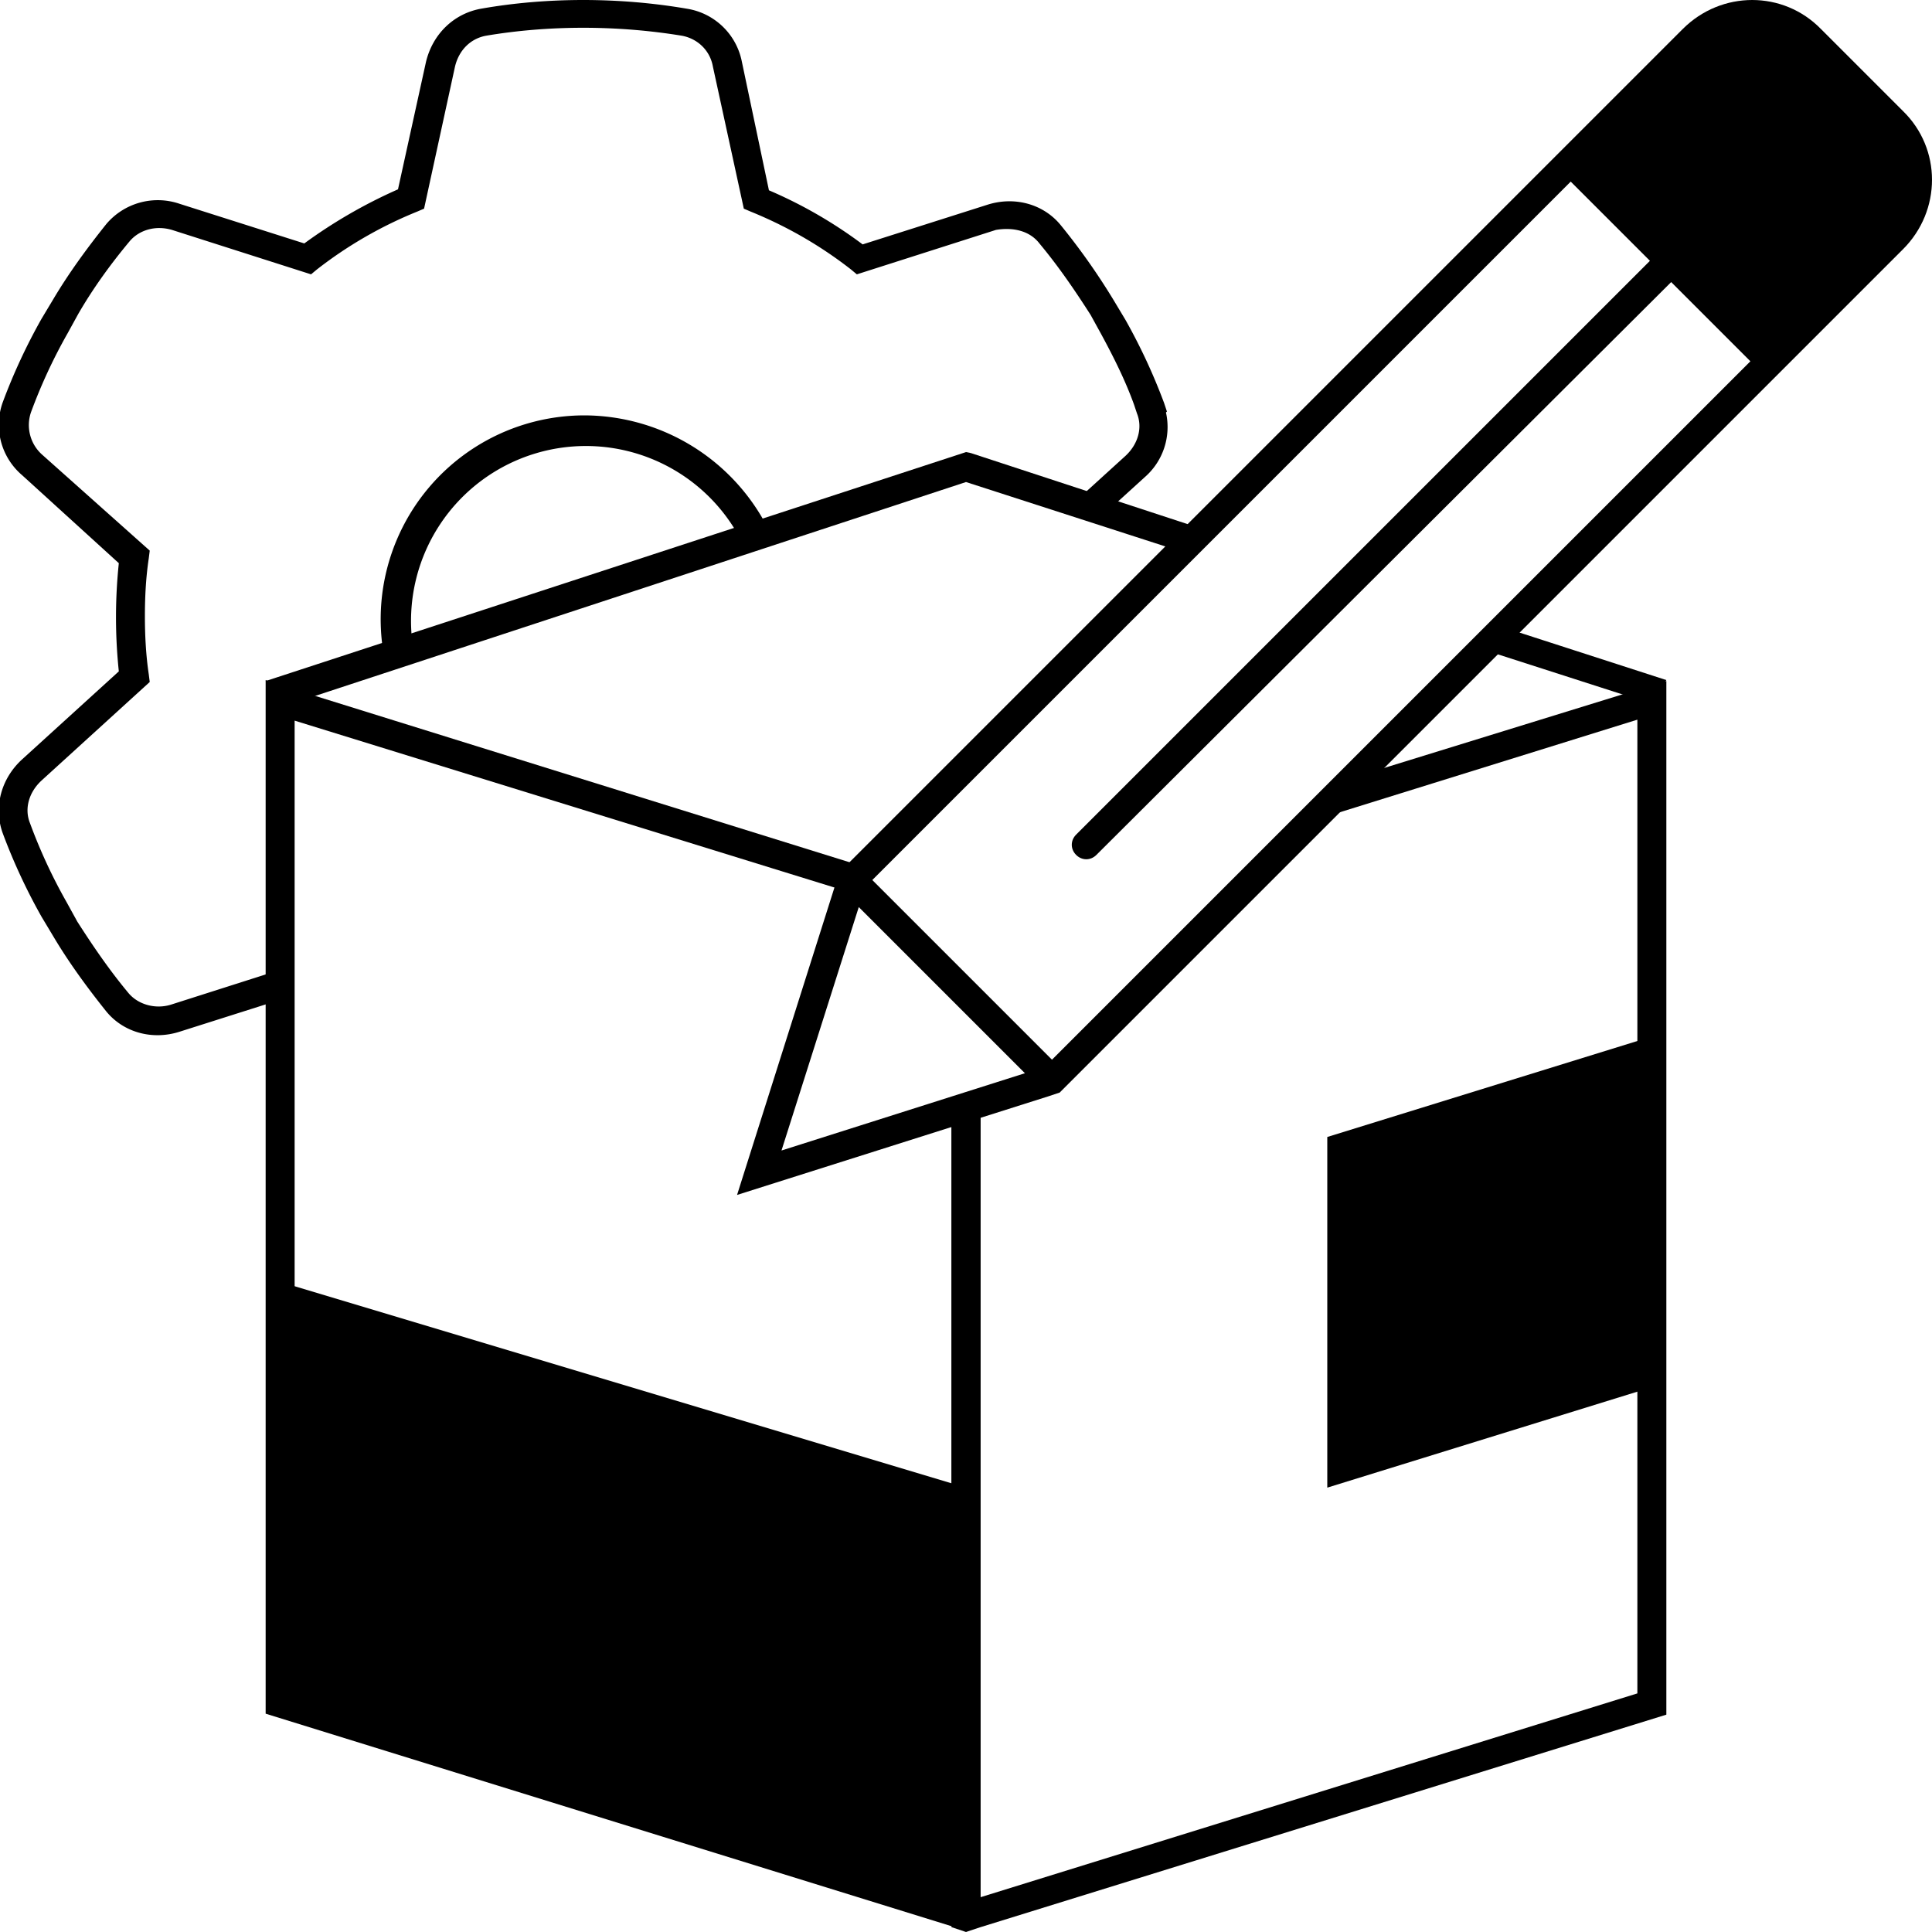
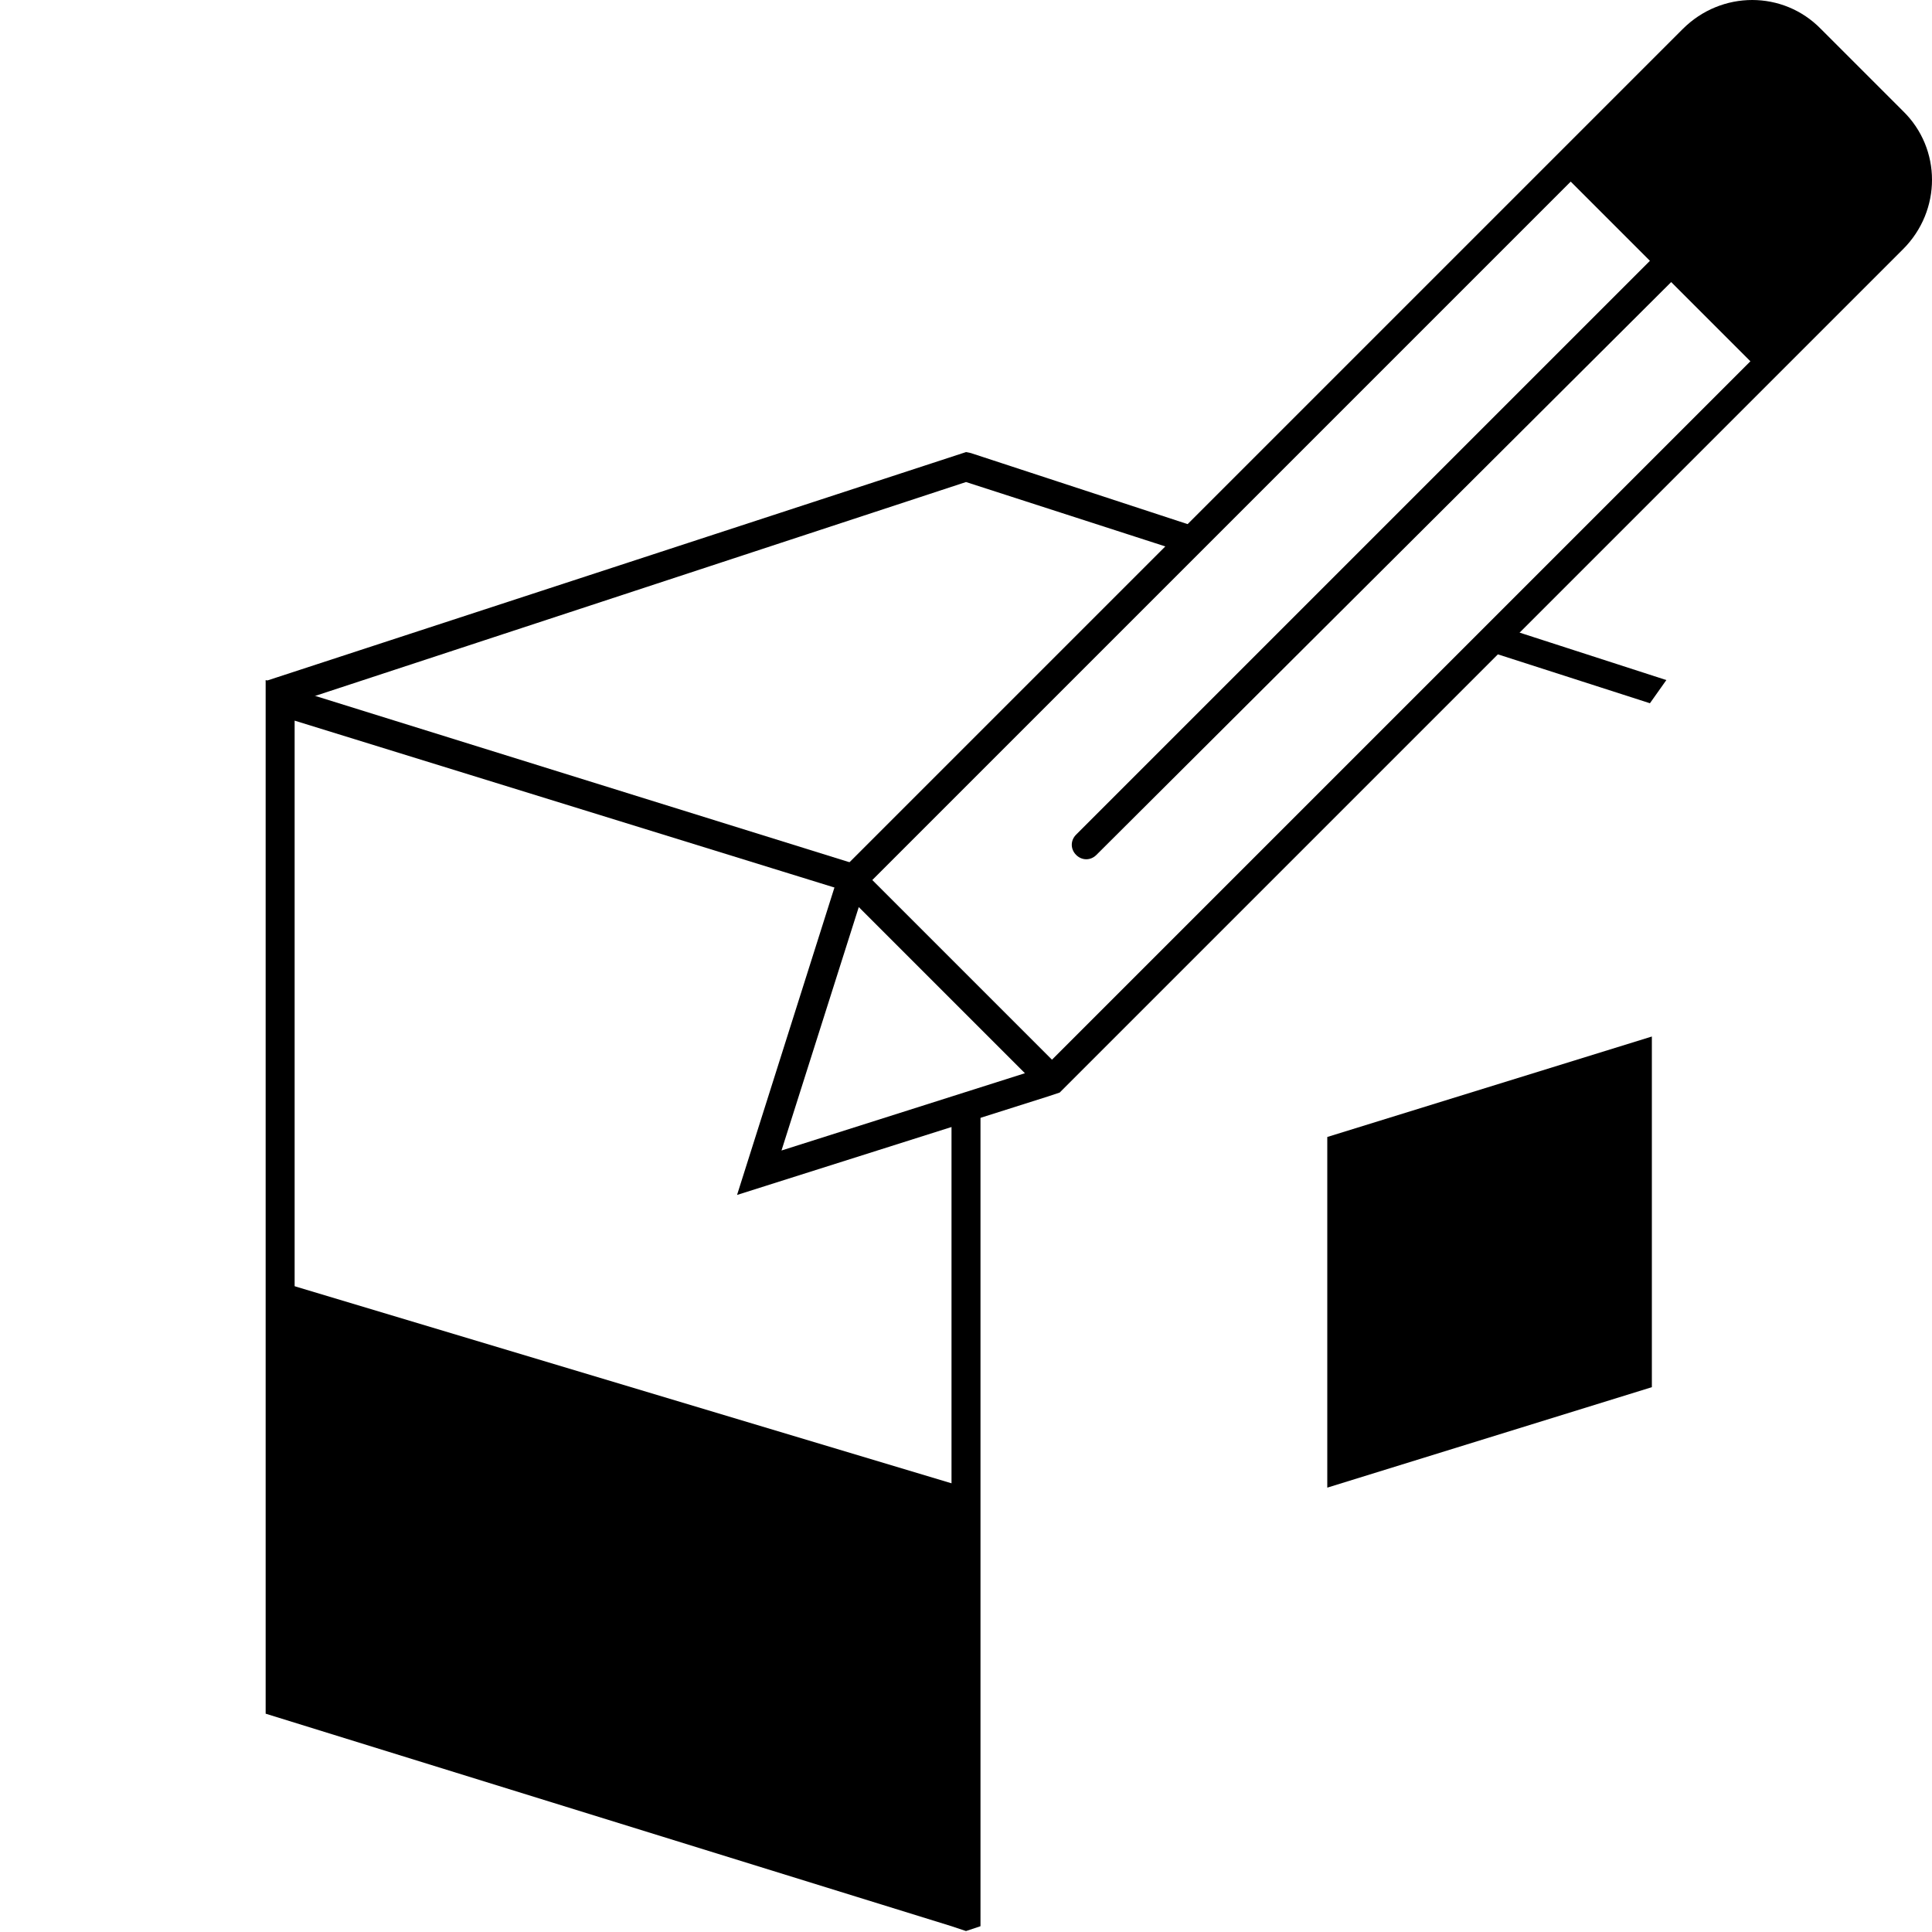
<svg xmlns="http://www.w3.org/2000/svg" width="100" height="100" fill="none">
  <g fill="#000" clip-path="url(#a)">
-     <path d="M21.35 33.3a9.05 9.05 0 0 1 17.1-5.15c.35-.3.85-.5 1.4-.6a10.7 10.7 0 0 0-9.6-6.05 10.55 10.55 0 0 0-10.4 12.3c.45-.3.9-.45 1.5-.5Z" />
-     <path d="M53.8 12.6c1 1.2 1.85 2.45 2.65 3.7l.55 1c.65 1.2 1.25 2.4 1.7 3.65l.15.45c.3.75.05 1.6-.6 2.2l-2.75 2.5c.55.1 1.1.3 1.55.6l2.2-2a3.44 3.44 0 0 0 1.1-3.35l.05-.05-.15-.45a30.3 30.3 0 0 0-2-4.3l-.6-1a34.38 34.38 0 0 0-2.75-3.9c-.9-1.1-2.4-1.5-3.8-1.05l-6.45 2.05a23.5 23.5 0 0 0-4.85-2.8L38.4 3.2A3.45 3.45 0 0 0 35.55.45c-3.5-.6-7.25-.6-10.65 0-1.4.25-2.5 1.3-2.85 2.75L20.6 9.8a26 26 0 0 0-4.85 2.8L9.3 10.55a3.49 3.49 0 0 0-3.8 1.05c-1 1.25-1.95 2.55-2.75 3.9l-.6 1a30.3 30.3 0 0 0-2 4.3 3.43 3.43 0 0 0 1 3.8l5 4.55a26.98 26.98 0 0 0 0 5.6l-5 4.55c-1.1 1-1.5 2.5-1 3.85a30.3 30.3 0 0 0 2 4.3l.6 1c.8 1.35 1.75 2.65 2.75 3.9.9 1.1 2.4 1.5 3.8 1.05l5.2-1.65c-.05-.55 0-1.1.15-1.6L8.85 52c-.8.25-1.7 0-2.2-.6-1-1.2-1.85-2.45-2.65-3.7l-.55-1a27.5 27.5 0 0 1-1.9-4.1c-.3-.75-.05-1.6.6-2.2l5.6-5.1-.05-.4c-.15-1-.2-2.05-.2-3 0-1 .05-2 .2-3l.05-.4-5.55-4.95a2.05 2.05 0 0 1-.6-2.2 27.5 27.5 0 0 1 1.9-4.1l.55-1c.75-1.3 1.65-2.55 2.65-3.75.5-.6 1.35-.85 2.2-.6l7.2 2.3.3-.25a21.63 21.63 0 0 1 5.2-3l.35-.15 1.6-7.35c.2-.85.8-1.45 1.6-1.6 3.25-.55 6.8-.55 10.15 0 .8.15 1.45.75 1.6 1.6l1.6 7.35.35.15c1.85.75 3.6 1.75 5.2 3l.3.25 7.2-2.3c.9-.15 1.75.05 2.25.7Z" />
    <path d="M49.25 57.4v40.8l-34-10.55V37.3l28.95 8.95c.15-.5.4-.95.8-1.3L16.25 36l-1.9-.6-.6-.2v53.5l35.5 11 .75.25.75-.25V57c-.45.25-.95.4-1.5.4Z" />
    <path d="M50 98.85 14.5 88.2V66.35L50 77v21.85Z" />
-     <path d="m85.75 35.4-1.8.55-14.9 4.6c-.1.7-.4 1.35-.85 1.85l16.55-5.15v50.4l-34 10.55V57c-.45.25-.95.4-1.5.4v42.35l.75.25.75-.25 35.5-11v-53.5l-.5.15Z" />
    <path d="m85.5 53.65-16.8 5.2V77l16.8-5.2V53.65ZM77.9 32.5c-.25.45-.6.85-1.05 1.15l8.55 2.75.85-1.2-8.35-2.7Zm-15.6-5.1-12.05-3.95-.25-.05-36.25 11.85.95 1.3L50 24.95l11.3 3.65c.2-.45.55-.9 1-1.2Z" />
    <path d="M98.5 5.75 94.25 1.5c-1.95-2-5.15-2-7.15 0l-43 43-.65.65-.2.6-5.1 16.1 16.1-5.1.6-.2.65-.65 43-43c2-2 2-5.2 0-7.15Zm-58.05 53.8 4-12.6 8.6 8.6-12.6 4Zm14-4.7-9.3-9.3L81.3 9.4l4.1 4.1-29.7 29.7c-.3.3-.3.75 0 1.05.3.3.75.3 1.05 0L86.5 14.6l4.1 4.1-36.15 36.15Z" />
  </g>
  <defs>
    <clipPath id="a">
      <path fill="#fff" d="M0 0h100v100H0z" />
    </clipPath>
  </defs>
</svg>